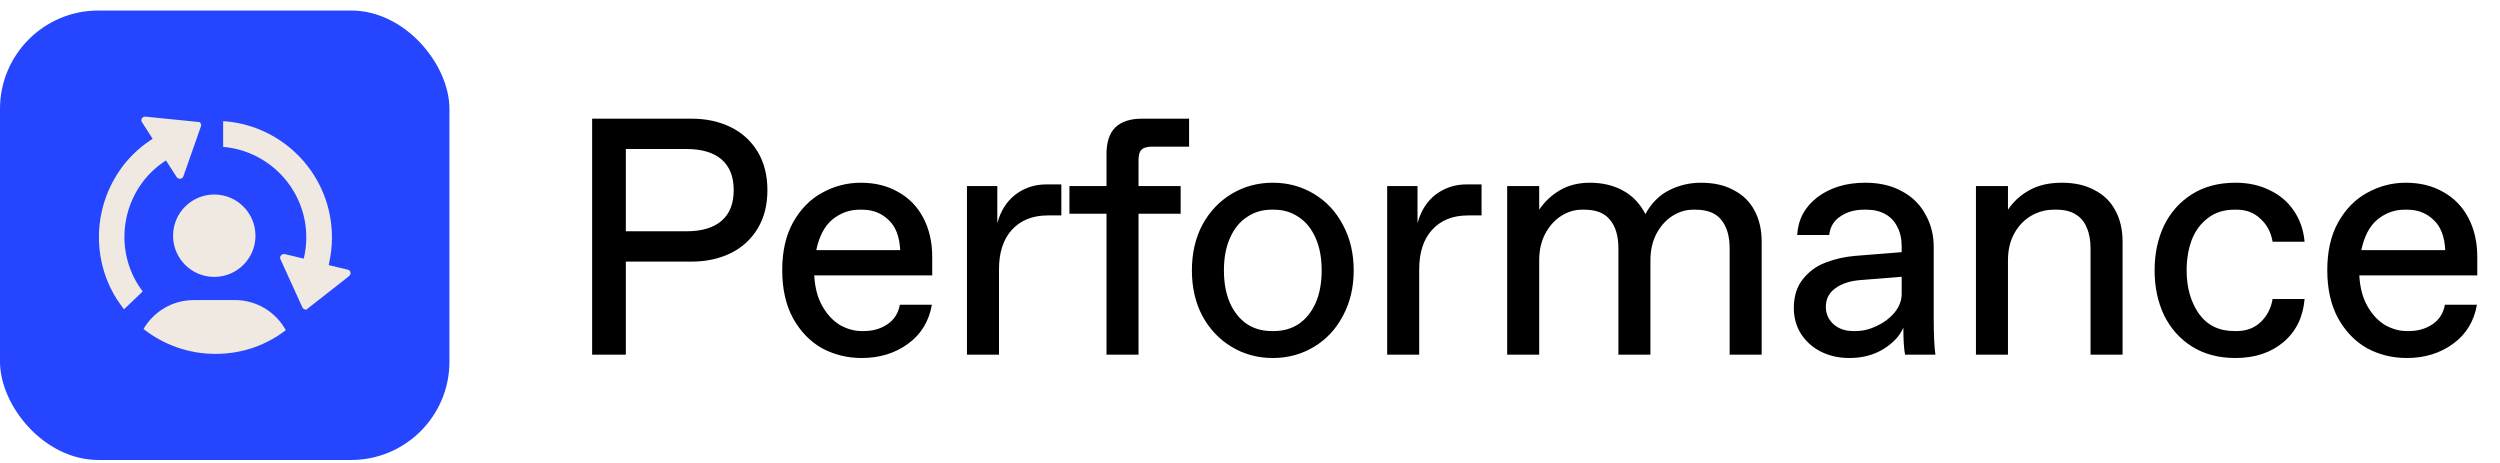
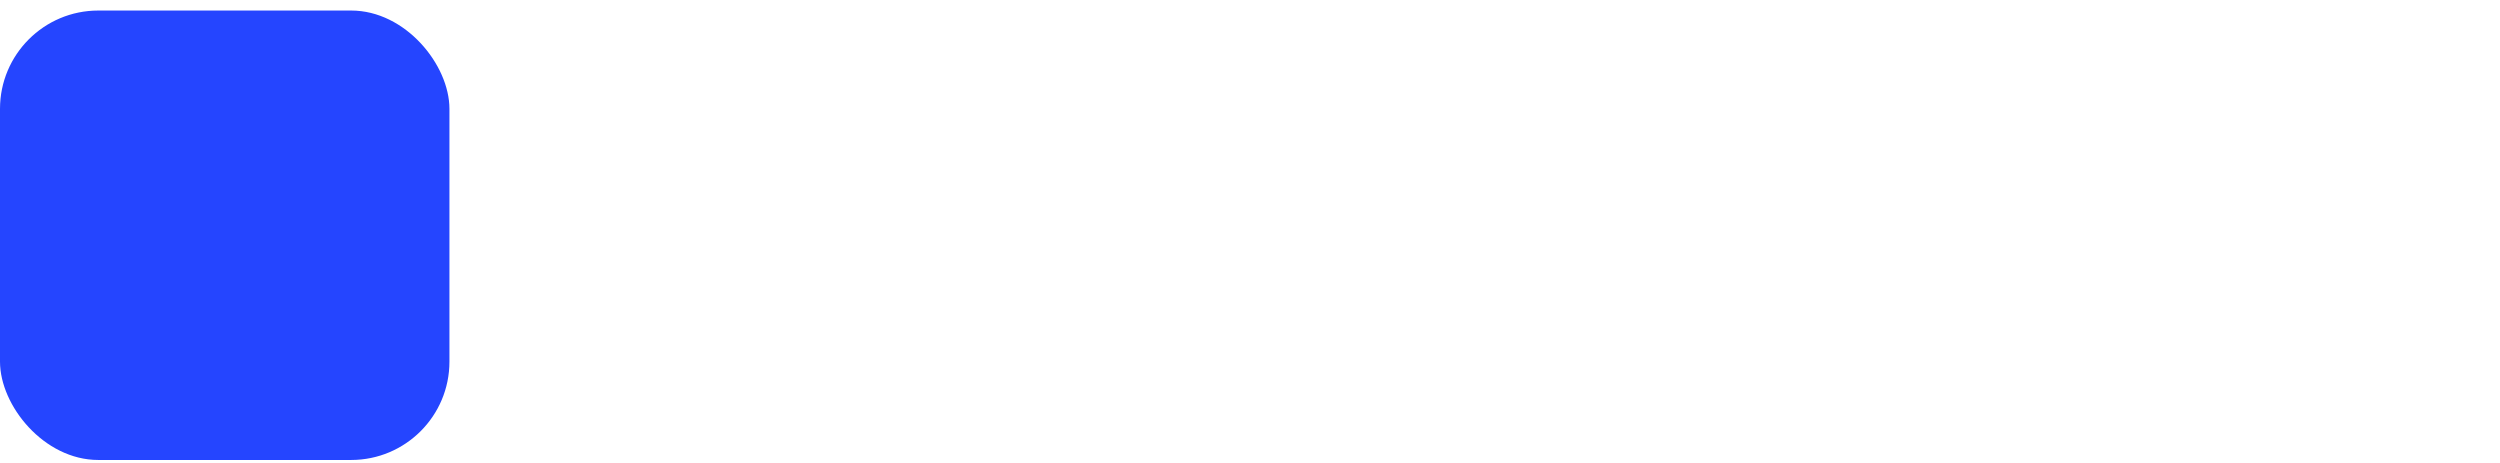
<svg xmlns="http://www.w3.org/2000/svg" width="178" height="33" viewBox="0 0 178 33" fill="none">
  <rect y="0.75" width="32" height="32" rx="7" fill="#2545FF" />
-   <path fill-rule="evenodd" clip-rule="evenodd" d="M16.726 21.364C18.288 21.364 19.646 22.23 20.35 23.51C18.958 24.569 17.272 25.196 15.339 25.196C13.406 25.196 11.63 24.534 10.219 23.425C10.934 22.196 12.264 21.367 13.789 21.367H16.723L16.726 21.364ZM15.888 8.625C20.213 8.908 23.635 12.502 23.635 16.9C23.635 17.532 23.563 18.145 23.43 18.737H23.432V18.745L23.402 18.875L24.766 19.201C24.862 19.223 24.931 19.289 24.952 19.385C24.976 19.484 24.938 19.588 24.856 19.658L21.822 22.038C21.787 22.046 21.75 22.044 21.715 22.035C21.632 22.017 21.565 21.961 21.53 21.886L19.965 18.45C19.909 18.332 19.971 18.233 20 18.196C20.046 18.14 20.12 18.092 20.216 18.086C20.235 18.084 20.253 18.09 20.275 18.092H20.282L21.627 18.414C21.744 17.929 21.808 17.423 21.808 16.903C21.808 13.519 19.197 10.739 15.888 10.459V8.625ZM14.202 8.692C14.232 8.71 14.256 8.734 14.277 8.766C14.323 8.835 14.331 8.921 14.304 9.001L13.053 12.564C13.01 12.689 12.899 12.716 12.854 12.724C12.784 12.735 12.691 12.719 12.621 12.655C12.605 12.641 12.59 12.623 12.576 12.604L11.819 11.422L11.706 11.497C8.821 13.423 7.99 17.372 9.854 20.311C9.862 20.327 9.872 20.34 9.883 20.356C9.971 20.486 10.062 20.622 10.16 20.75L8.829 22.023C8.648 21.786 8.472 21.532 8.307 21.289C5.918 17.487 7.016 12.404 10.757 9.954L10.866 9.881L10.11 8.7C10.054 8.617 10.051 8.521 10.099 8.436C10.152 8.345 10.248 8.297 10.358 8.305L14.202 8.692ZM15.256 13.849C16.876 13.849 18.19 15.163 18.19 16.783C18.19 18.403 16.876 19.716 15.256 19.716C13.636 19.716 12.322 18.403 12.322 16.783C12.322 15.163 13.636 13.849 15.256 13.849Z" fill="#F0E9E1" />
-   <path d="M42.16 8.45H49.24C50.28 8.45 51.208 8.65 52.024 9.05C52.84 9.45 53.48 10.034 53.944 10.802C54.408 11.57 54.64 12.482 54.64 13.538C54.64 14.594 54.408 15.506 53.944 16.274C53.48 17.042 52.84 17.626 52.024 18.026C51.208 18.426 50.28 18.626 49.24 18.626H44.56V25.25H42.16V8.45ZM48.88 16.466C49.968 16.466 50.8 16.218 51.376 15.722C51.952 15.226 52.24 14.498 52.24 13.538C52.24 12.578 51.952 11.85 51.376 11.354C50.8 10.858 49.968 10.61 48.88 10.61H44.56V16.466H48.88ZM61.358 25.49C60.334 25.49 59.39 25.258 58.526 24.794C57.678 24.314 56.99 23.602 56.462 22.658C55.95 21.714 55.694 20.57 55.694 19.226C55.694 17.898 55.95 16.77 56.462 15.842C56.99 14.898 57.678 14.194 58.526 13.73C59.39 13.25 60.31 13.01 61.286 13.01C62.31 13.01 63.206 13.234 63.974 13.682C64.742 14.114 65.334 14.73 65.75 15.53C66.166 16.33 66.374 17.25 66.374 18.29C66.374 18.722 66.374 19.162 66.374 19.61H57.974C58.022 20.474 58.214 21.202 58.55 21.794C58.886 22.386 59.302 22.834 59.798 23.138C60.31 23.426 60.822 23.57 61.334 23.57H61.526C62.15 23.57 62.702 23.41 63.182 23.09C63.662 22.77 63.958 22.306 64.07 21.698H66.35C66.142 22.882 65.574 23.81 64.646 24.482C63.718 25.154 62.622 25.49 61.358 25.49ZM64.094 17.81C64.046 16.834 63.766 16.114 63.254 15.65C62.758 15.17 62.134 14.93 61.382 14.93H61.19C60.486 14.93 59.846 15.162 59.27 15.626C58.71 16.09 58.326 16.818 58.118 17.81H64.094ZM68.848 13.25H71.008V15.89C71.248 15.01 71.68 14.33 72.304 13.85C72.944 13.37 73.672 13.13 74.488 13.13H75.568V15.338H74.608C73.52 15.338 72.664 15.682 72.04 16.37C71.432 17.042 71.128 17.978 71.128 19.178V25.25H68.848V13.25ZM78.783 15.218H76.143V13.25H78.783V10.97C78.783 10.122 78.991 9.49 79.407 9.074C79.839 8.658 80.471 8.45 81.303 8.45H84.663V10.442H82.023C81.671 10.442 81.423 10.514 81.279 10.658C81.135 10.786 81.063 11.034 81.063 11.402V13.25H84.063V15.218H81.063V25.25H78.783V15.218ZM90.623 25.49C89.551 25.49 88.575 25.226 87.695 24.698C86.815 24.17 86.119 23.434 85.607 22.49C85.111 21.546 84.863 20.466 84.863 19.25C84.863 18.034 85.111 16.954 85.607 16.01C86.119 15.066 86.815 14.33 87.695 13.802C88.575 13.274 89.551 13.01 90.623 13.01C91.695 13.01 92.671 13.274 93.551 13.802C94.431 14.33 95.119 15.066 95.615 16.01C96.127 16.954 96.383 18.034 96.383 19.25C96.383 20.466 96.127 21.546 95.615 22.49C95.119 23.434 94.431 24.17 93.551 24.698C92.671 25.226 91.695 25.49 90.623 25.49ZM90.719 23.57C91.375 23.57 91.959 23.402 92.471 23.066C92.983 22.714 93.383 22.218 93.671 21.578C93.959 20.922 94.103 20.146 94.103 19.25C94.103 18.354 93.959 17.586 93.671 16.946C93.383 16.29 92.983 15.794 92.471 15.458C91.959 15.106 91.375 14.93 90.719 14.93H90.527C89.871 14.93 89.287 15.106 88.775 15.458C88.263 15.794 87.863 16.29 87.575 16.946C87.287 17.586 87.143 18.354 87.143 19.25C87.143 20.146 87.287 20.922 87.575 21.578C87.863 22.218 88.263 22.714 88.775 23.066C89.287 23.402 89.871 23.57 90.527 23.57H90.719ZM98.767 13.25H100.927V15.89C101.167 15.01 101.599 14.33 102.223 13.85C102.863 13.37 103.591 13.13 104.407 13.13H105.487V15.338H104.527C103.439 15.338 102.583 15.682 101.959 16.37C101.351 17.042 101.047 17.978 101.047 19.178V25.25H98.767V13.25ZM107.311 13.25H109.591V14.93C109.975 14.354 110.471 13.89 111.079 13.538C111.687 13.186 112.391 13.01 113.191 13.01C114.087 13.01 114.871 13.194 115.543 13.562C116.231 13.93 116.767 14.49 117.151 15.242C117.583 14.458 118.151 13.89 118.855 13.538C119.559 13.186 120.311 13.01 121.111 13.01C122.023 13.01 122.799 13.186 123.439 13.538C124.095 13.874 124.591 14.362 124.927 15.002C125.263 15.626 125.431 16.362 125.431 17.21V25.25H123.151V17.69C123.151 16.81 122.951 16.13 122.551 15.65C122.167 15.17 121.559 14.93 120.727 14.93H120.535C120.039 14.93 119.559 15.074 119.095 15.362C118.631 15.65 118.247 16.074 117.943 16.634C117.655 17.178 117.511 17.81 117.511 18.53V25.25H115.231V17.69C115.231 16.81 115.031 16.13 114.631 15.65C114.247 15.17 113.639 14.93 112.807 14.93H112.615C112.119 14.93 111.639 15.074 111.175 15.362C110.711 15.65 110.327 16.074 110.023 16.634C109.735 17.178 109.591 17.81 109.591 18.53V25.25H107.311V13.25ZM131.68 25.49C130.928 25.49 130.248 25.338 129.64 25.034C129.048 24.73 128.576 24.306 128.224 23.762C127.888 23.218 127.72 22.61 127.72 21.938C127.72 21.09 127.936 20.402 128.368 19.874C128.8 19.33 129.336 18.938 129.976 18.698C130.632 18.442 131.336 18.282 132.088 18.218L135.4 17.954V17.57C135.4 17.01 135.296 16.538 135.088 16.154C134.896 15.754 134.608 15.45 134.224 15.242C133.856 15.034 133.416 14.93 132.904 14.93H132.712C132.056 14.93 131.496 15.09 131.032 15.41C130.568 15.714 130.304 16.154 130.24 16.73H127.96C128.024 15.626 128.504 14.73 129.4 14.042C130.312 13.354 131.448 13.01 132.808 13.01C133.832 13.01 134.712 13.218 135.448 13.634C136.184 14.034 136.736 14.586 137.104 15.29C137.488 15.978 137.68 16.738 137.68 17.57V22.61C137.68 23.81 137.72 24.69 137.8 25.25H135.64C135.56 24.85 135.52 24.21 135.52 23.33C135.264 23.922 134.784 24.434 134.08 24.866C133.392 25.282 132.592 25.49 131.68 25.49ZM132.136 23.57C132.632 23.57 133.128 23.45 133.624 23.21C134.136 22.97 134.56 22.65 134.896 22.25C135.232 21.834 135.4 21.394 135.4 20.93V19.706L132.4 19.946C131.68 20.01 131.096 20.21 130.648 20.546C130.216 20.866 130 21.298 130 21.842C130 22.338 130.184 22.754 130.552 23.09C130.92 23.41 131.384 23.57 131.944 23.57H132.136ZM140.687 13.25H142.967V14.93C143.367 14.338 143.879 13.874 144.503 13.538C145.127 13.186 145.895 13.01 146.807 13.01C147.719 13.01 148.495 13.186 149.135 13.538C149.791 13.874 150.287 14.362 150.623 15.002C150.959 15.626 151.127 16.362 151.127 17.21V25.25H148.847V17.69C148.847 17.114 148.759 16.626 148.583 16.226C148.423 15.81 148.159 15.49 147.791 15.266C147.439 15.042 146.983 14.93 146.423 14.93H146.231C145.655 14.93 145.119 15.074 144.623 15.362C144.127 15.65 143.727 16.066 143.423 16.61C143.119 17.154 142.967 17.794 142.967 18.53V25.25H140.687V13.25ZM159.168 25.49C157.968 25.49 156.936 25.218 156.072 24.674C155.208 24.13 154.544 23.386 154.08 22.442C153.632 21.498 153.408 20.434 153.408 19.25C153.408 18.066 153.632 17.002 154.08 16.058C154.544 15.114 155.208 14.37 156.072 13.826C156.936 13.282 157.968 13.01 159.168 13.01C160.08 13.01 160.888 13.186 161.592 13.538C162.312 13.874 162.888 14.362 163.32 15.002C163.752 15.626 164.008 16.362 164.088 17.21H161.808C161.696 16.538 161.408 15.994 160.944 15.578C160.496 15.146 159.936 14.93 159.264 14.93H159.072C158.336 14.93 157.712 15.13 157.2 15.53C156.688 15.914 156.304 16.434 156.048 17.09C155.808 17.746 155.688 18.466 155.688 19.25C155.688 20.466 155.976 21.49 156.552 22.322C157.144 23.154 157.984 23.57 159.072 23.57H159.264C159.936 23.57 160.496 23.362 160.944 22.946C161.408 22.514 161.696 21.962 161.808 21.29H164.088C163.976 22.586 163.472 23.61 162.576 24.362C161.68 25.114 160.544 25.49 159.168 25.49ZM171.366 25.49C170.342 25.49 169.398 25.258 168.534 24.794C167.686 24.314 166.998 23.602 166.47 22.658C165.958 21.714 165.702 20.57 165.702 19.226C165.702 17.898 165.958 16.77 166.47 15.842C166.998 14.898 167.686 14.194 168.534 13.73C169.398 13.25 170.318 13.01 171.294 13.01C172.318 13.01 173.214 13.234 173.982 13.682C174.75 14.114 175.342 14.73 175.758 15.53C176.174 16.33 176.382 17.25 176.382 18.29C176.382 18.722 176.382 19.162 176.382 19.61H167.982C168.03 20.474 168.222 21.202 168.558 21.794C168.894 22.386 169.31 22.834 169.806 23.138C170.318 23.426 170.83 23.57 171.342 23.57H171.534C172.158 23.57 172.71 23.41 173.19 23.09C173.67 22.77 173.966 22.306 174.078 21.698H176.358C176.15 22.882 175.582 23.81 174.654 24.482C173.726 25.154 172.63 25.49 171.366 25.49ZM174.102 17.81C174.054 16.834 173.774 16.114 173.262 15.65C172.766 15.17 172.142 14.93 171.39 14.93H171.198C170.494 14.93 169.854 15.162 169.278 15.626C168.718 16.09 168.334 16.818 168.126 17.81H174.102Z" fill="black" />
</svg>